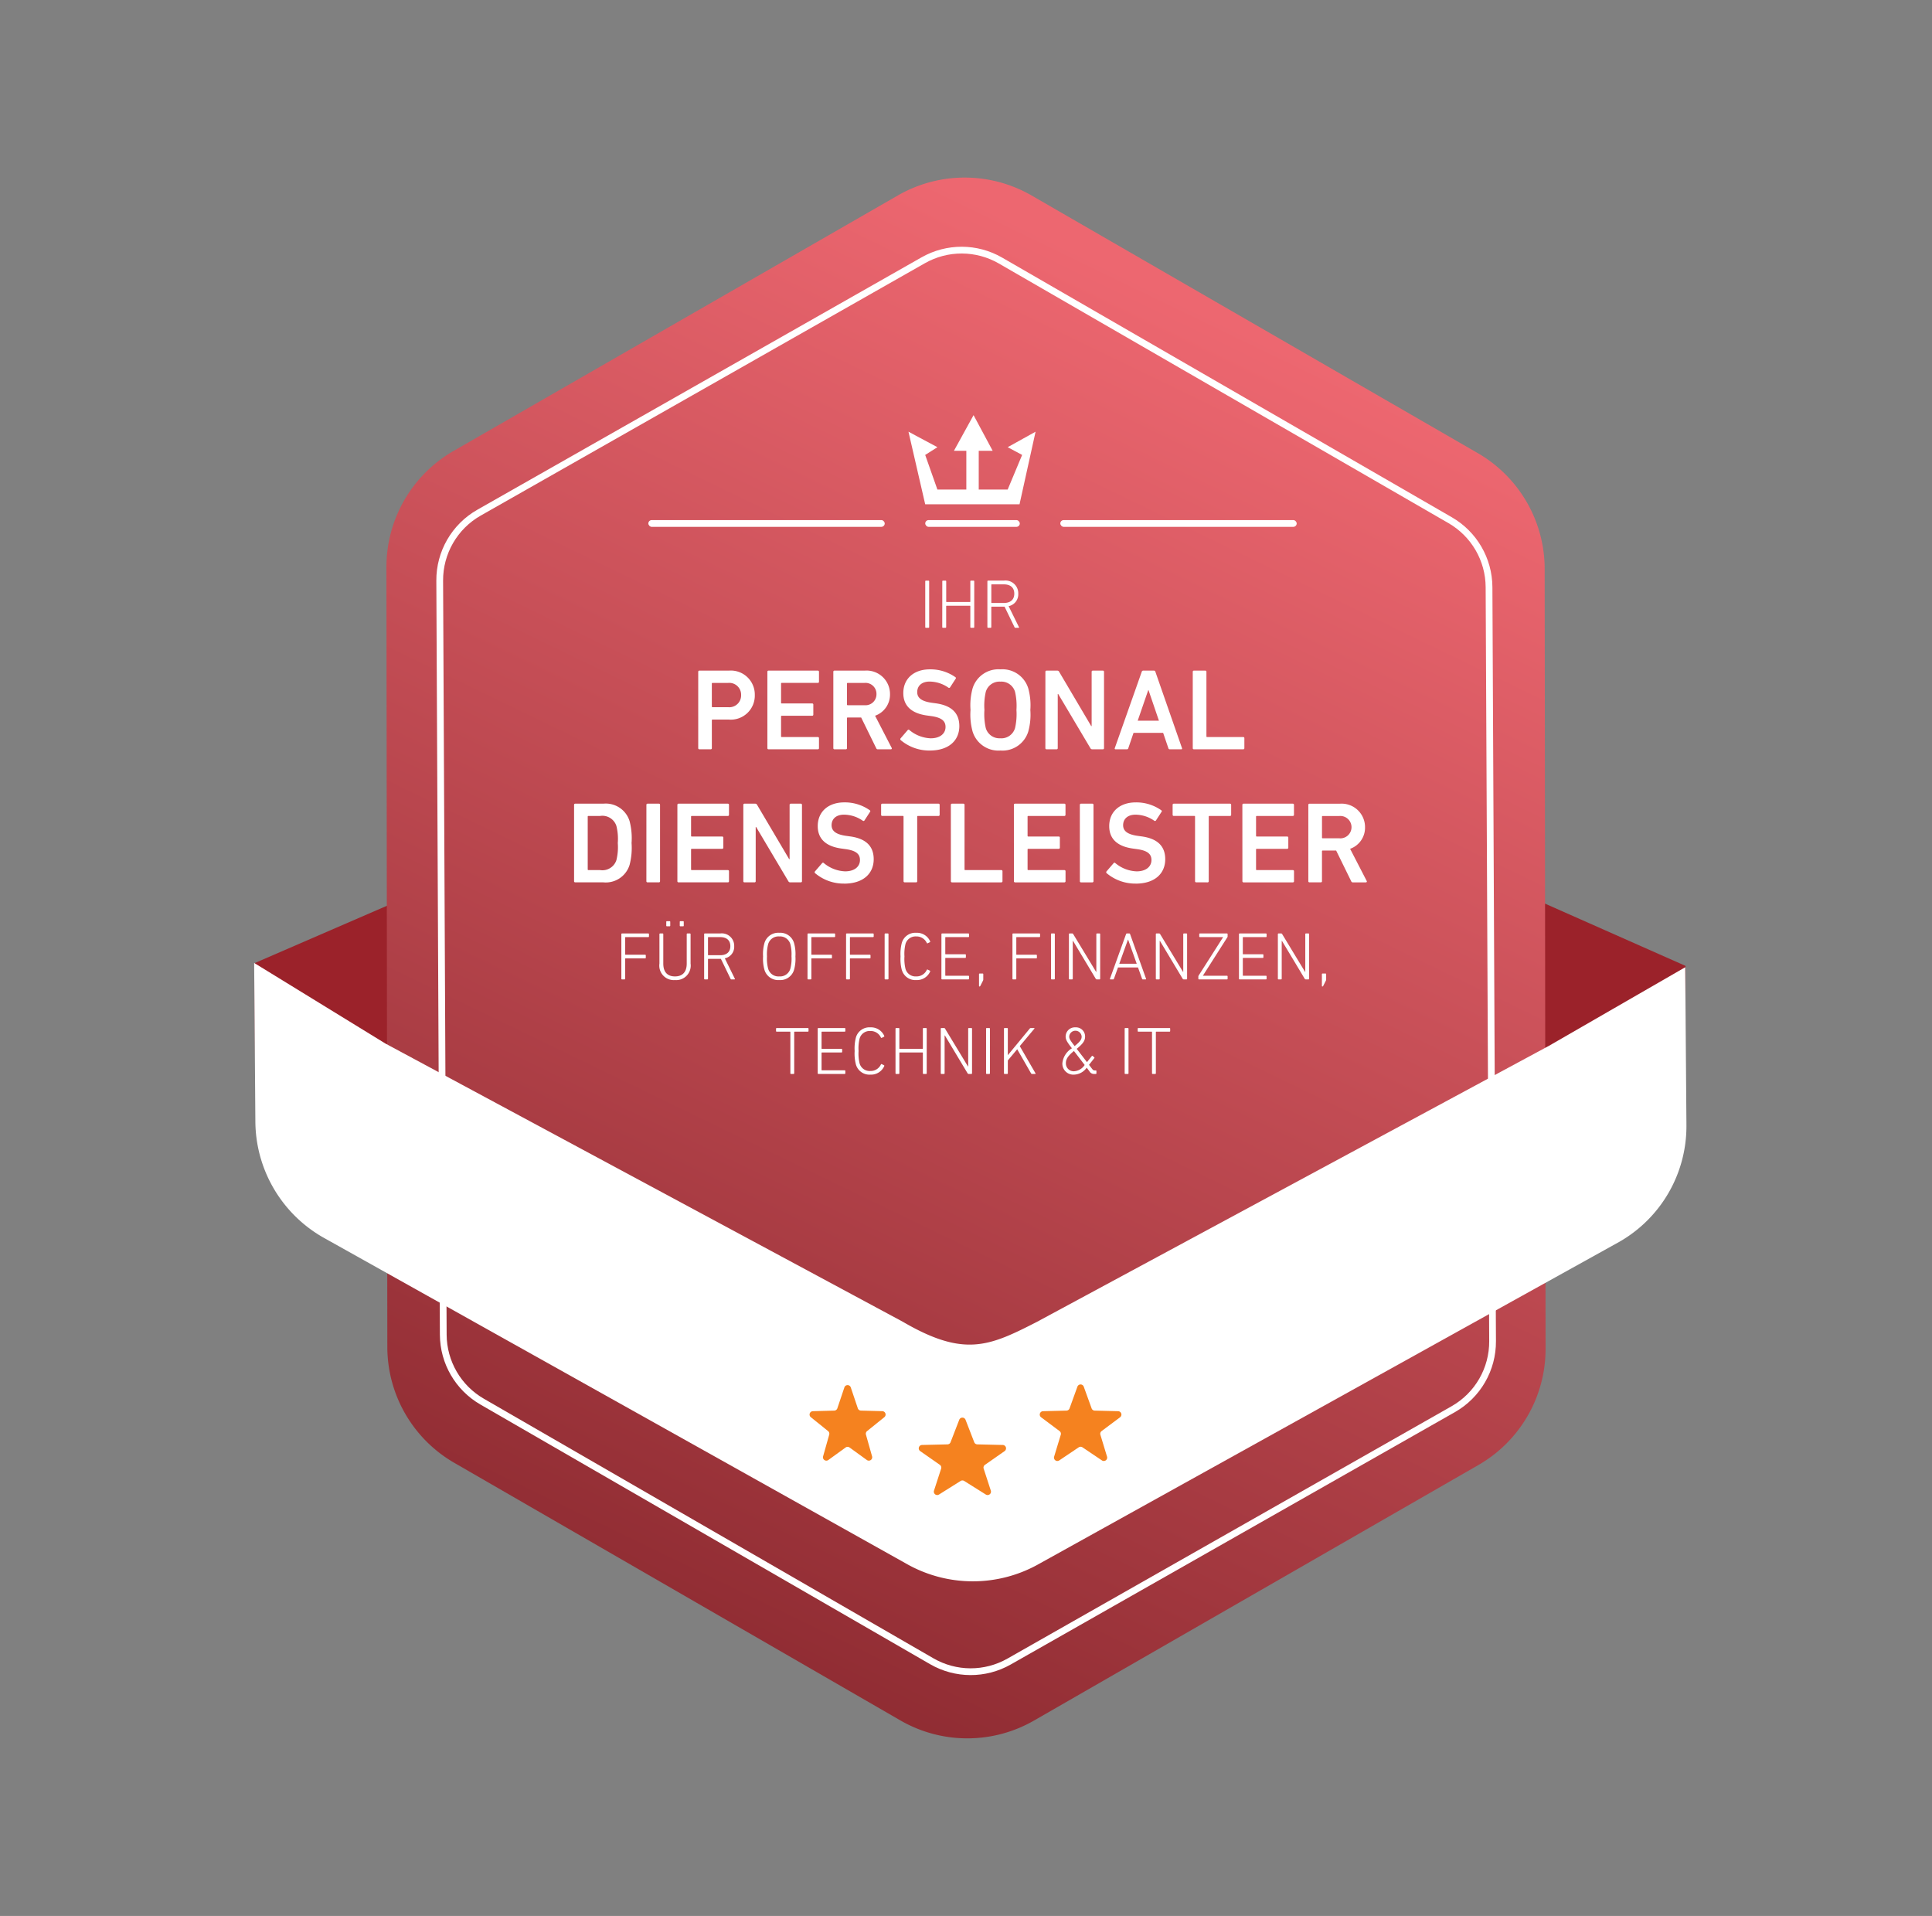
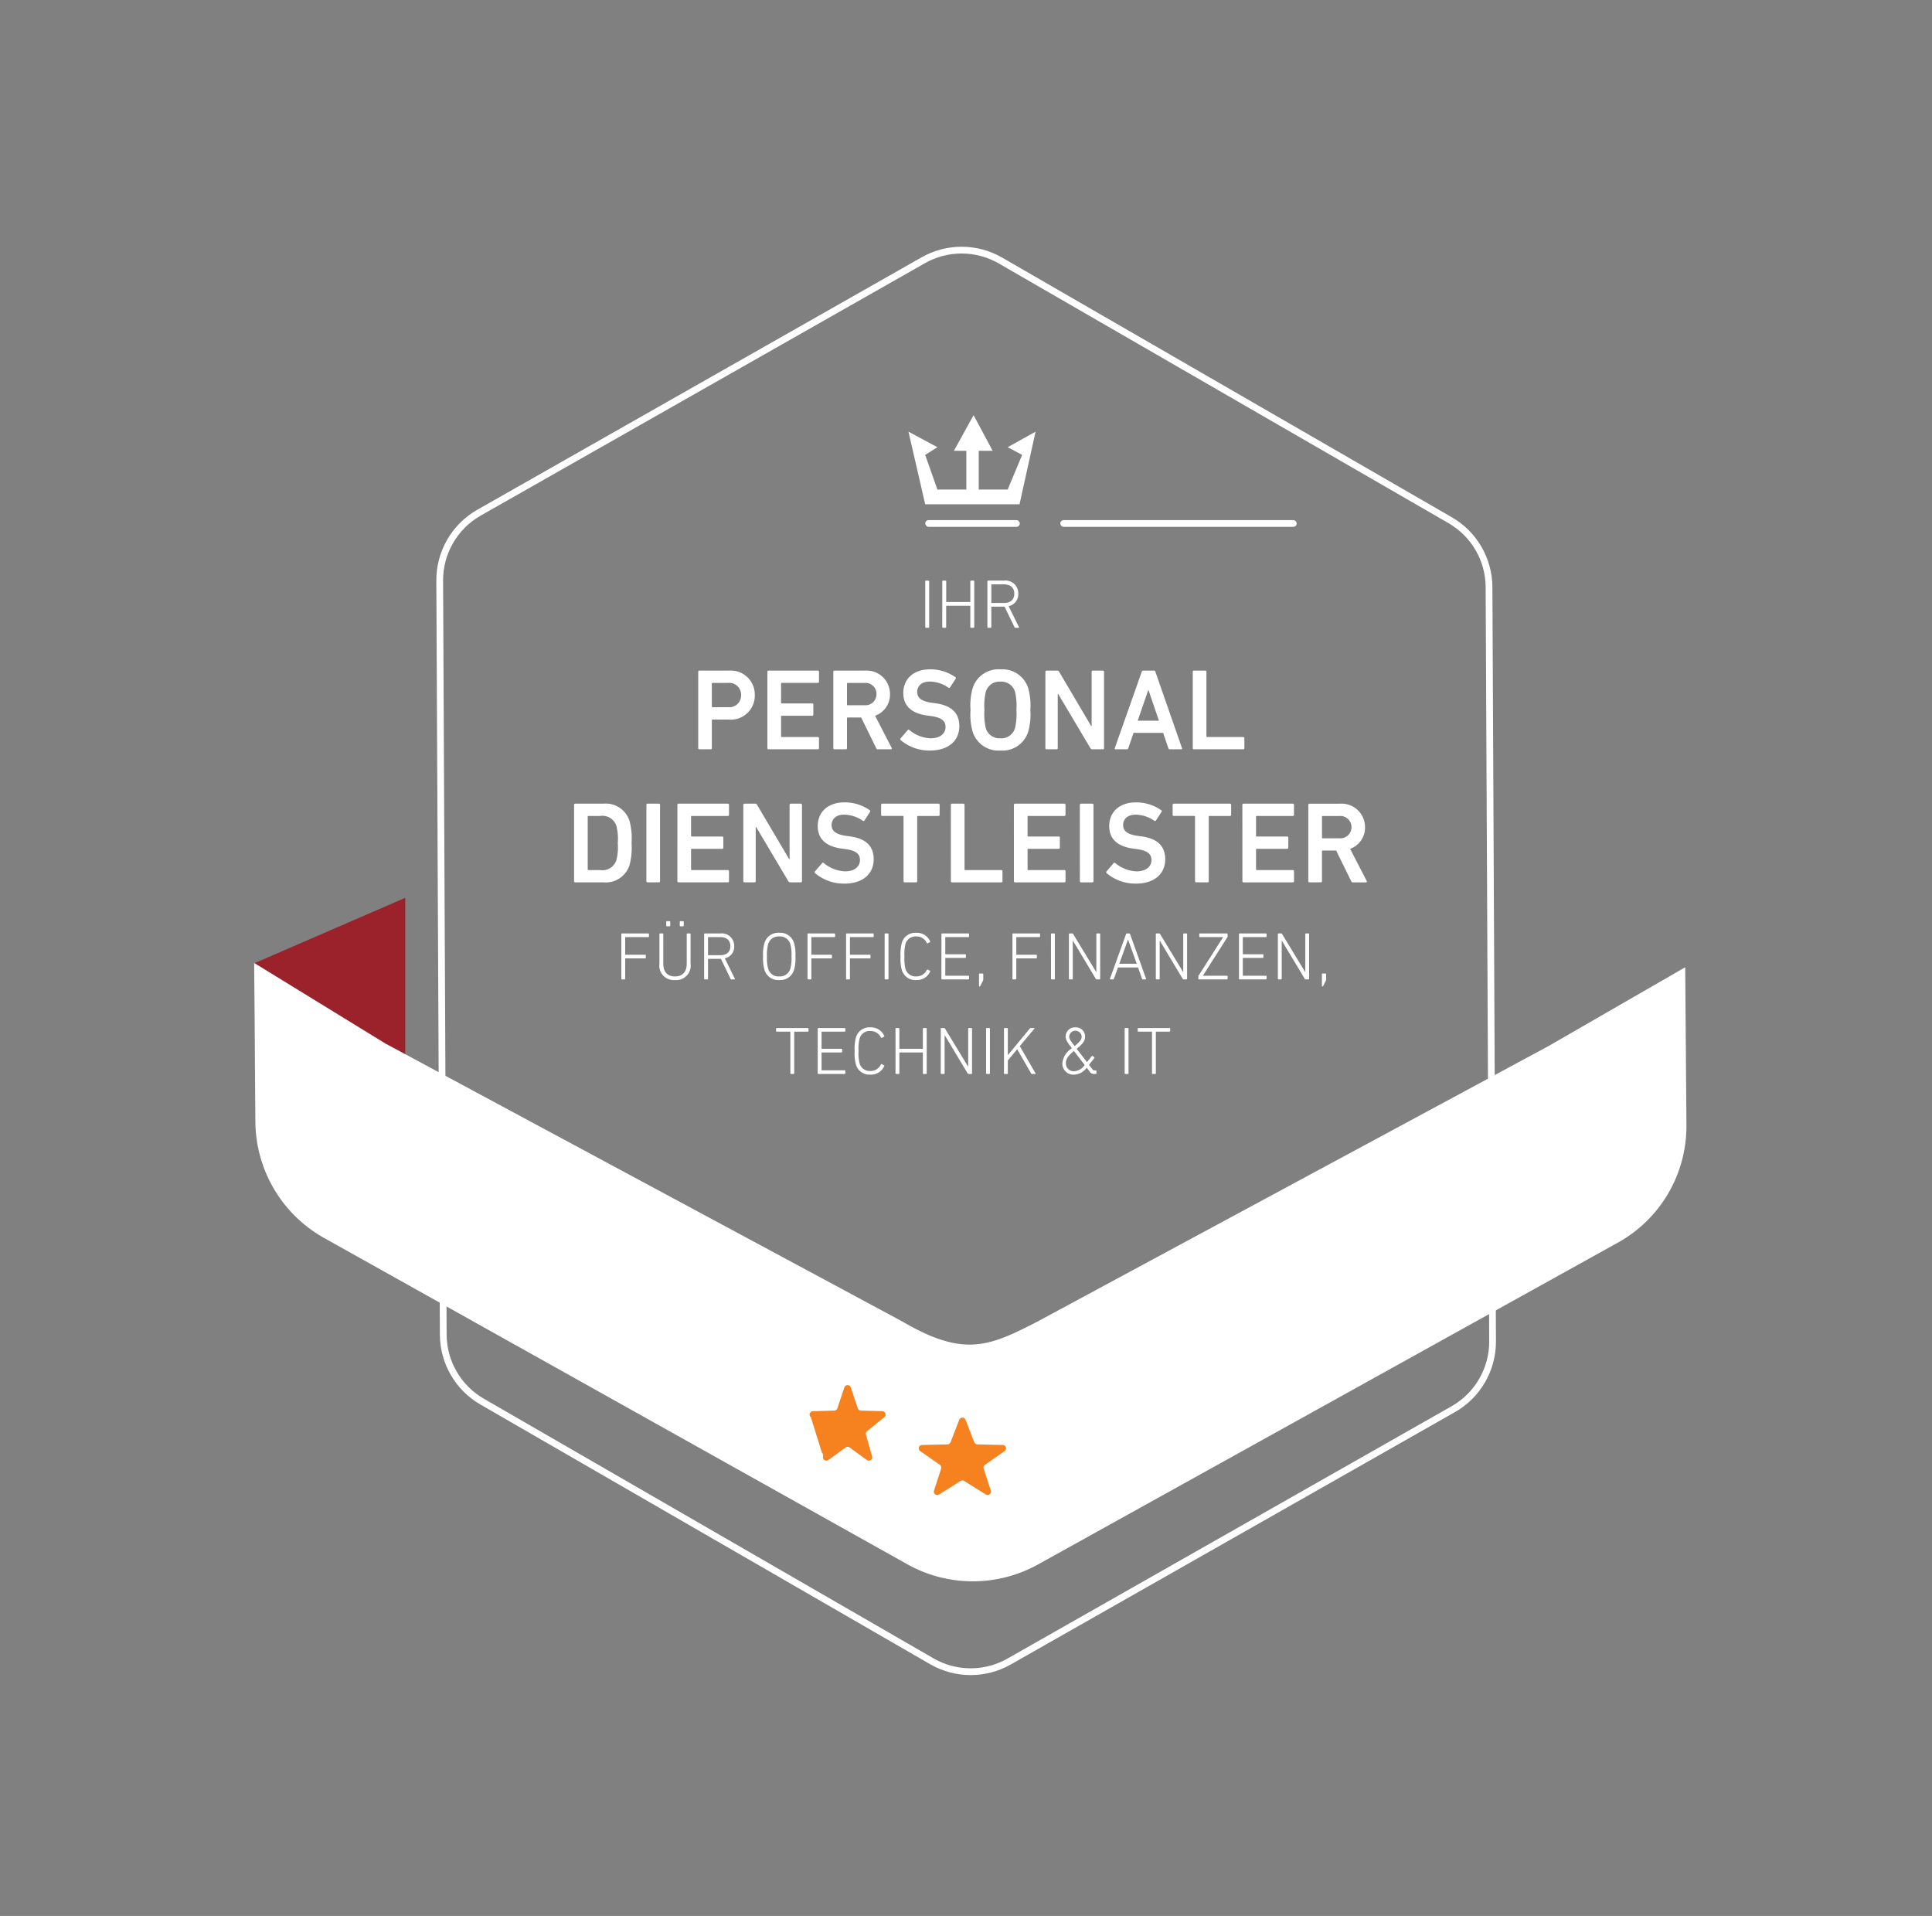
<svg xmlns="http://www.w3.org/2000/svg" width="286.07" height="283.656" viewBox="0 0 286.07 283.656">
  <rect x="0" y="0" width="286.07" height="283.656" fill="#808080" stroke="none" />
  <defs>
    <linearGradient id="linear-gradient" x1="0.5" x2="0.579" y2="1.251" gradientUnits="objectBoundingBox">
      <stop offset="0" stop-color="#ed6770" />
      <stop offset="1" stop-color="#7b1f25" />
    </linearGradient>
  </defs>
  <g id="Badge" transform="translate(-1321.999 -231)">
-     <path id="band" d="M-.271-10,22.3,0V14H-.271Z" transform="translate(1549.271 374)" fill="#9b222a" />
    <path id="band-2" data-name="band" d="M-.266-.324,22.066-10V14.072l-22.24-.056Z" transform="translate(1359.934 373.928)" fill="#9b222a" />
-     <path id="Pfad_877" data-name="Pfad 877" d="M140.411,8.66a19.823,19.823,0,0,1,17.15,9.881l57.846,99.924a19.823,19.823,0,0,1,0,19.884L177.34,204.014a19.823,19.823,0,0,1-17.15,9.881H83.916a19.823,19.823,0,0,1-17.15-9.881L8.92,104.091a19.823,19.823,0,0,1,0-19.884L46.987,18.542A19.823,19.823,0,0,1,64.137,8.66Z" transform="translate(1423.537 220.377) rotate(30)" fill="url(#linear-gradient)" />
    <g id="Pfad_885" data-name="Pfad 885" transform="translate(1425.184 243.042) rotate(30)" fill="none">
      <path d="M129.089,0a12,12,0,0,1,10.35,5.928l56.281,96.429a12,12,0,0,1,0,12.144L157.44,179.753a12,12,0,0,1-10.35,5.928h-76.9a12,12,0,0,1-10.35-5.928L3.562,83.324a12,12,0,0,1,0-12.144L41.843,5.928A12,12,0,0,1,52.193,0Z" stroke="none" />
      <path d="M 52.193 1 C 50.279 1 48.388 1.503 46.727 2.455 C 45.065 3.406 43.674 4.782 42.706 6.434 L 4.425 71.686 C 2.411 75.119 2.411 79.385 4.426 82.82 L 60.706 179.247 C 61.674 180.898 63.065 182.274 64.727 183.226 C 66.388 184.178 68.279 184.681 70.193 184.681 L 147.089 184.681 C 149.004 184.681 150.895 184.178 152.556 183.226 C 154.218 182.274 155.608 180.898 156.577 179.247 L 194.858 113.995 C 196.872 110.562 196.872 106.296 194.857 102.861 L 138.577 6.434 C 137.608 4.782 136.218 3.406 134.556 2.455 C 132.895 1.503 131.004 1 129.089 1 L 52.193 1 M 52.193 0 L 129.089 0 C 133.347 0 137.285 2.256 139.44 5.928 L 195.72 102.357 C 197.92 106.106 197.92 110.752 195.72 114.501 L 157.44 179.753 C 155.285 183.425 151.347 185.681 147.089 185.681 L 70.193 185.681 C 65.936 185.681 61.997 183.425 59.843 179.753 L 3.562 83.324 C 1.363 79.575 1.363 74.929 3.562 71.18 L 41.843 5.928 C 43.997 2.256 47.936 0 52.193 0 Z" stroke="none" fill="#fff" />
    </g>
    <path id="band-3" data-name="band" d="M204.784,99.694l11.644-20.138,11.881,20.22a19.719,19.719,0,0,1,0,19.855l-50.538,84.2a19.9,19.9,0,0,1-17.2,9.867L61.682,215.04a19.9,19.9,0,0,1-17.2-9.867L32.6,184.952l22.783.617,86.931-2.632c10.547.052,12.921-3.254,17.2-9.867Z" transform="translate(1423.875 197.091) rotate(30)" fill="#fff" />
    <g id="Sterne" transform="translate(1440.498 439.641)">
-       <path id="Polygon_3" data-name="Polygon 3" d="M6.026,1.41a.5.5,0,0,1,.948,0L8.014,4.5a.5.5,0,0,0,.461.341l3.167.085a.5.5,0,0,1,.3.889L9.387,7.877a.5.5,0,0,0-.167.525l.907,3.214a.5.5,0,0,1-.774.541L6.793,10.305a.5.5,0,0,0-.586,0L3.648,12.157a.5.5,0,0,1-.774-.541L3.781,8.4a.5.5,0,0,0-.167-.525L1.058,5.818a.5.5,0,0,1,.3-.889l3.167-.085A.5.5,0,0,0,4.986,4.5Z" transform="translate(0.502 -4.641)" fill="#f5821f" />
+       <path id="Polygon_3" data-name="Polygon 3" d="M6.026,1.41a.5.5,0,0,1,.948,0L8.014,4.5a.5.5,0,0,0,.461.341l3.167.085a.5.5,0,0,1,.3.889L9.387,7.877a.5.5,0,0,0-.167.525l.907,3.214a.5.5,0,0,1-.774.541L6.793,10.305a.5.5,0,0,0-.586,0L3.648,12.157a.5.5,0,0,1-.774-.541a.5.5,0,0,0-.167-.525L1.058,5.818a.5.5,0,0,1,.3-.889l3.167-.085A.5.5,0,0,0,4.986,4.5Z" transform="translate(0.502 -4.641)" fill="#f5821f" />
      <path id="Polygon_3-2" data-name="Polygon 3" d="M7.034,1.2a.5.5,0,0,1,.932,0L9.254,4.523a.5.5,0,0,0,.455.319l3.765.088a.5.5,0,0,1,.275.91l-2.91,2.032a.5.5,0,0,0-.189.565l1.059,3.252a.5.5,0,0,1-.741.578l-3.2-2.008a.5.5,0,0,0-.531,0l-3.2,2.008a.5.5,0,0,1-.741-.578L4.351,8.437a.5.5,0,0,0-.189-.565L1.252,5.84a.5.5,0,0,1,.275-.91l3.765-.088a.5.5,0,0,0,.455-.319Z" transform="translate(16.502 0.359)" fill="#f5821f" />
-       <path id="Polygon_3-3" data-name="Polygon 3" d="M6.53,1.3a.5.5,0,0,1,.94,0L8.634,4.513a.5.5,0,0,0,.458.33l3.467.087a.5.5,0,0,1,.287.9L10.112,7.874a.5.5,0,0,0-.179.546l.984,3.236a.5.5,0,0,1-.757.56L7.279,10.28a.5.5,0,0,0-.558,0L3.84,12.217a.5.5,0,0,1-.757-.56L4.066,8.42a.5.5,0,0,0-.179-.546L1.155,5.83a.5.5,0,0,1,.287-.9l3.467-.087a.5.5,0,0,0,.458-.33Z" transform="translate(34.502 -4.641)" fill="#f5821f" />
    </g>
    <g id="Gruppe_232" data-name="Gruppe 232" transform="translate(10.161 8.12)">
      <path id="Pfad_882" data-name="Pfad 882" d="M-47.93-1.984a.162.162,0,0,0,.171-.171V-6.283a.091.091,0,0,1,.1-.1h2.415A3.555,3.555,0,0,0-41.4-10.017a3.551,3.551,0,0,0-3.837-3.614h-4.368a.162.162,0,0,0-.171.171V-2.155a.162.162,0,0,0,.171.171Zm2.569-6.235h-2.3a.091.091,0,0,1-.1-.1v-3.392a.091.091,0,0,1,.1-.1h2.3a1.757,1.757,0,0,1,1.936,1.8A1.748,1.748,0,0,1-45.361-8.219Zm5.824,6.064a.162.162,0,0,0,.171.171h7.3a.162.162,0,0,0,.171-.171V-3.628a.162.162,0,0,0-.171-.171h-5.344a.091.091,0,0,1-.1-.1V-6.848a.091.091,0,0,1,.1-.1h4.505a.162.162,0,0,0,.171-.171V-8.6a.162.162,0,0,0-.171-.171h-4.505a.091.091,0,0,1-.1-.1v-2.843a.091.091,0,0,1,.1-.1h5.344a.162.162,0,0,0,.171-.171V-13.46a.162.162,0,0,0-.171-.171h-7.3a.162.162,0,0,0-.171.171Zm18.277.171a.137.137,0,0,0,.12-.223l-2.45-4.745a3.314,3.314,0,0,0,2.21-3.2A3.468,3.468,0,0,0-25.1-13.632H-29.6a.162.162,0,0,0-.171.171V-2.155a.162.162,0,0,0,.171.171h1.679a.162.162,0,0,0,.171-.171V-6.591a.091.091,0,0,1,.1-.1h2l2.227,4.539a.243.243,0,0,0,.257.171ZM-25.165-8.51h-2.484a.091.091,0,0,1-.1-.1v-3.1a.091.091,0,0,1,.1-.1h2.484a1.625,1.625,0,0,1,1.781,1.662A1.622,1.622,0,0,1-25.165-8.51ZM-15.5-1.8c2.895,0,4.385-1.542,4.385-3.614,0-2-1.233-3.066-3.477-3.375l-.617-.086c-1.576-.223-2.141-.771-2.141-1.576,0-.908.651-1.559,1.833-1.559a4.917,4.917,0,0,1,2.792.908.171.171,0,0,0,.24-.051l.822-1.268a.154.154,0,0,0-.034-.24A6.4,6.4,0,0,0-15.47-13.82c-2.4,0-3.94,1.4-3.94,3.512,0,1.936,1.268,3.015,3.512,3.323l.617.086c1.61.223,2.124.771,2.124,1.61,0,.976-.805,1.679-2.193,1.679a5.21,5.21,0,0,1-3.169-1.233.154.154,0,0,0-.24.017l-1.062,1.233a.188.188,0,0,0,.034.257A6.569,6.569,0,0,0-15.5-1.8Zm10.466,0A4,4,0,0,0-.91-4.6,9.428,9.428,0,0,0-.6-7.808a9.428,9.428,0,0,0-.308-3.2A4,4,0,0,0-5.038-13.82a4,4,0,0,0-4.111,2.809,9.428,9.428,0,0,0-.308,3.2,9.428,9.428,0,0,0,.308,3.2A4,4,0,0,0-5.038-1.8Zm0-1.816A2.1,2.1,0,0,1-7.2-5.135,9.29,9.29,0,0,1-7.4-7.808,9.2,9.2,0,0,1-7.2-10.48,2.1,2.1,0,0,1-5.038-12,2.109,2.109,0,0,1-2.863-10.48a9.2,9.2,0,0,1,.206,2.672,9.29,9.29,0,0,1-.206,2.672A2.109,2.109,0,0,1-5.038-3.611ZM1.625-2.155a.162.162,0,0,0,.171.171h1.49a.162.162,0,0,0,.171-.171v-8.017h.069L8.289-2.155a.3.3,0,0,0,.291.171h1.559a.162.162,0,0,0,.171-.171V-13.46a.162.162,0,0,0-.171-.171H8.648a.162.162,0,0,0-.171.171v8.034H8.409L3.664-13.46a.3.3,0,0,0-.291-.171H1.8a.162.162,0,0,0-.171.171Zm10.278,0c-.034.1,0,.171.12.171h1.662a.206.206,0,0,0,.223-.171l.771-2.261h4.385l.771,2.261a.206.206,0,0,0,.223.171h1.679c.12,0,.154-.069.12-.171L17.916-13.46a.222.222,0,0,0-.223-.171H16.117a.222.222,0,0,0-.223.171Zm3.392-4.06,1.559-4.522H16.9l1.542,4.522Zm8.154,4.06a.162.162,0,0,0,.171.171h7.3a.162.162,0,0,0,.171-.171V-3.628a.162.162,0,0,0-.171-.171H25.572a.091.091,0,0,1-.1-.1V-13.46a.162.162,0,0,0-.171-.171H23.62a.162.162,0,0,0-.171.171Zm-91.608,19.7a.162.162,0,0,0,.171.171h4.162a3.688,3.688,0,0,0,3.888-2.587,10.011,10.011,0,0,0,.291-3.237,10.011,10.011,0,0,0-.291-3.237,3.688,3.688,0,0,0-3.888-2.587h-4.162a.162.162,0,0,0-.171.171Zm2.021-1.747V7.986a.091.091,0,0,1,.1-.1h1.73a2.182,2.182,0,0,1,2.415,1.473,7.927,7.927,0,0,1,.206,2.535,8.012,8.012,0,0,1-.206,2.535A2.182,2.182,0,0,1-64.306,15.9h-1.73A.091.091,0,0,1-66.139,15.8Zm8.685,1.747a.162.162,0,0,0,.171.171H-55.6a.162.162,0,0,0,.171-.171V6.239a.162.162,0,0,0-.171-.171h-1.679a.162.162,0,0,0-.171.171Zm4.591,0a.162.162,0,0,0,.171.171h7.3a.162.162,0,0,0,.171-.171V16.071a.162.162,0,0,0-.171-.171h-5.344a.091.091,0,0,1-.1-.1V12.851a.091.091,0,0,1,.1-.1h4.505a.162.162,0,0,0,.171-.171V11.1a.162.162,0,0,0-.171-.171h-4.505a.091.091,0,0,1-.1-.1V7.986a.091.091,0,0,1,.1-.1h5.344a.162.162,0,0,0,.171-.171V6.239a.162.162,0,0,0-.171-.171h-7.3a.162.162,0,0,0-.171.171Zm9.764,0a.162.162,0,0,0,.171.171h1.49a.162.162,0,0,0,.171-.171V9.527h.069l4.762,8.017a.3.3,0,0,0,.291.171h1.559a.162.162,0,0,0,.171-.171V6.239a.162.162,0,0,0-.171-.171h-1.49a.162.162,0,0,0-.171.171v8.034h-.069l-4.745-8.034a.3.3,0,0,0-.291-.171h-1.576a.162.162,0,0,0-.171.171Zm14.92.36c2.895,0,4.385-1.542,4.385-3.614,0-2-1.233-3.066-3.477-3.375l-.617-.086c-1.576-.223-2.141-.771-2.141-1.576,0-.908.651-1.559,1.833-1.559A4.917,4.917,0,0,1-25.4,8.6a.171.171,0,0,0,.24-.051l.822-1.268a.154.154,0,0,0-.034-.24,6.4,6.4,0,0,0-3.768-1.165c-2.4,0-3.94,1.4-3.94,3.512,0,1.936,1.268,3.015,3.512,3.323l.617.086c1.61.223,2.124.771,2.124,1.61,0,.976-.805,1.679-2.193,1.679a5.21,5.21,0,0,1-3.169-1.233.154.154,0,0,0-.24.017L-32.5,16.105a.188.188,0,0,0,.034.257A6.569,6.569,0,0,0-28.18,17.9Zm10.655-.188a.162.162,0,0,0,.171-.171V7.986a.091.091,0,0,1,.1-.1H-14.2a.162.162,0,0,0,.171-.171V6.239a.162.162,0,0,0-.171-.171h-8.325a.162.162,0,0,0-.171.171V7.712a.162.162,0,0,0,.171.171h3.049a.091.091,0,0,1,.1.1v9.558a.162.162,0,0,0,.171.171Zm5.156-.171a.162.162,0,0,0,.171.171h7.3a.162.162,0,0,0,.171-.171V16.071A.162.162,0,0,0-4.9,15.9h-5.344a.091.091,0,0,1-.1-.1V6.239a.162.162,0,0,0-.171-.171H-12.2a.162.162,0,0,0-.171.171Zm9.336,0a.162.162,0,0,0,.171.171h7.3a.162.162,0,0,0,.171-.171V16.071a.162.162,0,0,0-.171-.171H-.91a.091.091,0,0,1-.1-.1V12.851a.091.091,0,0,1,.1-.1H3.6a.162.162,0,0,0,.171-.171V11.1a.162.162,0,0,0-.171-.171H-.91a.091.091,0,0,1-.1-.1V7.986a.091.091,0,0,1,.1-.1H4.435a.162.162,0,0,0,.171-.171V6.239a.162.162,0,0,0-.171-.171h-7.3a.162.162,0,0,0-.171.171Zm9.764,0a.162.162,0,0,0,.171.171H8.58a.162.162,0,0,0,.171-.171V6.239a.162.162,0,0,0-.171-.171H6.9a.162.162,0,0,0-.171.171Zm8.256.36c2.895,0,4.385-1.542,4.385-3.614,0-2-1.233-3.066-3.477-3.375l-.617-.086c-1.576-.223-2.141-.771-2.141-1.576,0-.908.651-1.559,1.833-1.559a4.917,4.917,0,0,1,2.792.908A.171.171,0,0,0,18,8.551l.822-1.268a.154.154,0,0,0-.034-.24,6.4,6.4,0,0,0-3.768-1.165c-2.4,0-3.94,1.4-3.94,3.512,0,1.936,1.268,3.015,3.512,3.323l.617.086c1.61.223,2.124.771,2.124,1.61,0,.976-.805,1.679-2.193,1.679a5.21,5.21,0,0,1-3.169-1.233.154.154,0,0,0-.24.017L10.67,16.105a.188.188,0,0,0,.034.257A6.569,6.569,0,0,0,14.986,17.9Zm10.655-.188a.162.162,0,0,0,.171-.171V7.986a.091.091,0,0,1,.1-.1h3.049a.162.162,0,0,0,.171-.171V6.239a.162.162,0,0,0-.171-.171H20.639a.162.162,0,0,0-.171.171V7.712a.162.162,0,0,0,.171.171h3.049a.091.091,0,0,1,.1.1v9.558a.162.162,0,0,0,.171.171Zm5.156-.171a.162.162,0,0,0,.171.171h7.3a.162.162,0,0,0,.171-.171V16.071a.162.162,0,0,0-.171-.171H32.921a.091.091,0,0,1-.1-.1V12.851a.091.091,0,0,1,.1-.1h4.505a.162.162,0,0,0,.171-.171V11.1a.162.162,0,0,0-.171-.171H32.921a.091.091,0,0,1-.1-.1V7.986a.091.091,0,0,1,.1-.1h5.344a.162.162,0,0,0,.171-.171V6.239a.162.162,0,0,0-.171-.171h-7.3a.162.162,0,0,0-.171.171Zm18.277.171a.137.137,0,0,0,.12-.223l-2.45-4.745a3.314,3.314,0,0,0,2.21-3.2,3.468,3.468,0,0,0-3.717-3.477H40.732a.162.162,0,0,0-.171.171V17.544a.162.162,0,0,0,.171.171h1.679a.162.162,0,0,0,.171-.171V13.108a.091.091,0,0,1,.1-.1h2l2.227,4.539a.243.243,0,0,0,.257.171Zm-3.906-6.526H42.685a.091.091,0,0,1-.1-.1v-3.1a.091.091,0,0,1,.1-.1h2.484a1.658,1.658,0,1,1,0,3.306Z" transform="translate(1465 335.798)" fill="#fff" />
      <path id="Pfad_884" data-name="Pfad 884" d="M-7.932-1.274a.1.1,0,0,0,.1.1h.38a.1.1,0,0,0,.1-.1V-8.057a.1.1,0,0,0-.1-.1h-.38a.1.1,0,0,0-.1.1Zm2.518,0a.1.1,0,0,0,.1.1h.38a.1.1,0,0,0,.1-.1v-3.1a.055.055,0,0,1,.062-.062h3.453a.055.055,0,0,1,.062.062v3.1a.1.1,0,0,0,.1.1h.38a.1.1,0,0,0,.1-.1V-8.057a.1.1,0,0,0-.1-.1h-.38a.1.1,0,0,0-.1.1v3a.055.055,0,0,1-.062.062H-4.766a.055.055,0,0,1-.062-.062v-3a.1.1,0,0,0-.1-.1h-.38a.1.1,0,0,0-.1.1Zm11.3.1c.062,0,.092-.051.051-.113L4.411-4.378A1.78,1.78,0,0,0,5.84-6.228,1.887,1.887,0,0,0,3.713-8.16H1.369a.1.1,0,0,0-.1.1v6.783a.1.1,0,0,0,.1.1h.38a.1.1,0,0,0,.1-.1v-2.96A.055.055,0,0,1,1.914-4.3h1.9l1.47,3.032c.031.072.062.092.123.092ZM3.7-4.851H1.914a.055.055,0,0,1-.062-.062V-7.543a.055.055,0,0,1,.062-.062H3.7c1,0,1.552.5,1.552,1.377S4.7-4.851,3.7-4.851Z" transform="translate(1456.771 317)" fill="#fff" />
      <path id="Pfad_987" data-name="Pfad 987" d="M-52.085-.1a.094.094,0,0,0,.1.1h.37a.094.094,0,0,0,.1-.1V-3.05a.053.053,0,0,1,.06-.06h2.89a.094.094,0,0,0,.1-.1v-.34a.094.094,0,0,0-.1-.1h-2.89a.053.053,0,0,1-.06-.06V-6.2a.053.053,0,0,1,.06-.06h3.36a.094.094,0,0,0,.1-.1V-6.7a.094.094,0,0,0-.1-.1h-3.89a.094.094,0,0,0-.1.1Zm9.14-7.76a.094.094,0,0,0,.1-.1v-.56a.094.094,0,0,0-.1-.1h-.39a.094.094,0,0,0-.1.1v.56a.094.094,0,0,0,.1.1Zm-2,0a.094.094,0,0,0,.1-.1v-.56a.094.094,0,0,0-.1-.1h-.39a.094.094,0,0,0-.1.1v.56a.094.094,0,0,0,.1.1Zm-.93,1.16a.094.094,0,0,0-.1-.1h-.37a.094.094,0,0,0-.1.1v4.35A2.146,2.146,0,0,0-44.145.1a2.149,2.149,0,0,0,2.31-2.45V-6.7a.094.094,0,0,0-.1-.1h-.37a.094.094,0,0,0-.1.1v4.36c0,1.28-.65,1.9-1.74,1.9s-1.73-.62-1.73-1.9ZM-35.335,0c.06,0,.09-.05.05-.11l-1.48-3.01a1.732,1.732,0,0,0,1.39-1.8,1.836,1.836,0,0,0-2.07-1.88h-2.28a.094.094,0,0,0-.1.1V-.1a.094.094,0,0,0,.1.1h.37a.094.094,0,0,0,.1-.1V-2.98a.053.053,0,0,1,.06-.06h1.85l1.43,2.95c.03.07.06.09.12.09Zm-2.12-3.58h-1.74a.053.053,0,0,1-.06-.06V-6.2a.053.053,0,0,1,.06-.06h1.74c.97,0,1.51.49,1.51,1.34S-36.485-3.58-37.455-3.58ZM-28.7.1a2.123,2.123,0,0,0,2.19-1.53,5.954,5.954,0,0,0,.2-1.97,5.954,5.954,0,0,0-.2-1.97A2.123,2.123,0,0,0-28.7-6.9a2.127,2.127,0,0,0-2.2,1.53,5.954,5.954,0,0,0-.2,1.97,5.954,5.954,0,0,0,.2,1.97A2.127,2.127,0,0,0-28.7.1Zm1.81-3.5a5.877,5.877,0,0,1-.17,1.81A1.582,1.582,0,0,1-28.7-.44a1.586,1.586,0,0,1-1.65-1.15,5.877,5.877,0,0,1-.17-1.81,5.877,5.877,0,0,1,.17-1.81A1.586,1.586,0,0,1-28.7-6.36a1.582,1.582,0,0,1,1.64,1.15A5.877,5.877,0,0,1-26.895-3.4Zm2.37,3.3a.094.094,0,0,0,.1.1h.37a.094.094,0,0,0,.1-.1V-3.05a.053.053,0,0,1,.06-.06H-21a.094.094,0,0,0,.1-.1v-.34a.094.094,0,0,0-.1-.1h-2.89a.053.053,0,0,1-.06-.06V-6.2a.053.053,0,0,1,.06-.06h3.36a.094.094,0,0,0,.1-.1V-6.7a.094.094,0,0,0-.1-.1h-3.89a.094.094,0,0,0-.1.1Zm5.71,0a.094.094,0,0,0,.1.1h.37a.094.094,0,0,0,.1-.1V-3.05a.053.053,0,0,1,.06-.06h2.89a.094.094,0,0,0,.1-.1v-.34a.094.094,0,0,0-.1-.1h-2.89a.053.053,0,0,1-.06-.06V-6.2a.053.053,0,0,1,.06-.06h3.36a.094.094,0,0,0,.1-.1V-6.7a.094.094,0,0,0-.1-.1h-3.89a.094.094,0,0,0-.1.1Zm5.71,0A.094.094,0,0,0-13,0h.37a.094.094,0,0,0,.1-.1V-6.7a.094.094,0,0,0-.1-.1H-13a.094.094,0,0,0-.1.1Zm2.54-1.32A2.078,2.078,0,0,0-8.415.1a2.135,2.135,0,0,0,2.05-1.26.1.1,0,0,0-.03-.13l-.33-.16a.09.09,0,0,0-.13.04,1.666,1.666,0,0,1-1.56.97,1.545,1.545,0,0,1-1.6-1.13,6.167,6.167,0,0,1-.15-1.83,6.167,6.167,0,0,1,.15-1.83,1.545,1.545,0,0,1,1.6-1.13,1.666,1.666,0,0,1,1.56.97.09.09,0,0,0,.13.04l.33-.16a.1.1,0,0,0,.03-.13A2.135,2.135,0,0,0-8.415-6.9a2.078,2.078,0,0,0-2.15,1.52,6.4,6.4,0,0,0-.18,1.98A6.4,6.4,0,0,0-10.565-1.42ZM-4.695-.1a.094.094,0,0,0,.1.1H-.7A.094.094,0,0,0-.6-.1V-.44a.094.094,0,0,0-.1-.1h-3.36a.053.053,0,0,1-.06-.06V-3.12a.053.053,0,0,1,.06-.06h2.89a.094.094,0,0,0,.1-.1v-.34a.094.094,0,0,0-.1-.1h-2.89a.053.053,0,0,1-.06-.06V-6.2a.053.053,0,0,1,.06-.06H-.7a.094.094,0,0,0,.1-.1V-6.7a.094.094,0,0,0-.1-.1h-3.89a.094.094,0,0,0-.1.1ZM.875-.77V.96c0,.06.02.09.07.09a.124.124,0,0,0,.12-.08L1.455.2a.4.4,0,0,0,.05-.22V-.77a.094.094,0,0,0-.1-.1H.975A.094.094,0,0,0,.875-.77Zm4.95.67a.094.094,0,0,0,.1.1h.37a.094.094,0,0,0,.1-.1V-3.05a.053.053,0,0,1,.06-.06h2.89a.094.094,0,0,0,.1-.1v-.34a.094.094,0,0,0-.1-.1H6.455a.053.053,0,0,1-.06-.06V-6.2a.053.053,0,0,1,.06-.06h3.36a.094.094,0,0,0,.1-.1V-6.7a.094.094,0,0,0-.1-.1H5.925a.094.094,0,0,0-.1.1Zm5.71,0a.094.094,0,0,0,.1.1H12a.094.094,0,0,0,.1-.1V-6.7a.094.094,0,0,0-.1-.1h-.37a.094.094,0,0,0-.1.1Zm2.65,0a.094.094,0,0,0,.1.1h.37a.094.094,0,0,0,.1-.1V-5.7h.04l3.36,5.6a.187.187,0,0,0,.17.1h.39a.094.094,0,0,0,.1-.1V-6.7a.094.094,0,0,0-.1-.1h-.37a.094.094,0,0,0-.1.1v5.59h-.03L14.825-6.7a.169.169,0,0,0-.17-.1h-.37a.094.094,0,0,0-.1.1Zm6.08,0a.068.068,0,0,0,.07.1h.39c.06,0,.1-.02.13-.1l.6-1.67h2.96l.6,1.67a.113.113,0,0,0,.13.1h.39a.068.068,0,0,0,.07-.1l-2.36-6.6c-.02-.06-.05-.1-.12-.1h-.36a.127.127,0,0,0-.12.1Zm1.38-2.22,1.28-3.56h.03l1.27,3.56ZM27.055-.1a.094.094,0,0,0,.1.1h.37a.094.094,0,0,0,.1-.1V-5.7h.04l3.36,5.6a.187.187,0,0,0,.17.1h.39a.094.094,0,0,0,.1-.1V-6.7a.094.094,0,0,0-.1-.1h-.37a.094.094,0,0,0-.1.1v5.59h-.03L27.695-6.7a.169.169,0,0,0-.17-.1h-.37a.094.094,0,0,0-.1.1Zm10.53.1a.094.094,0,0,0,.1-.1V-.44a.094.094,0,0,0-.1-.1h-3.56V-.55l3.61-5.67a.244.244,0,0,0,.05-.15V-6.7a.094.094,0,0,0-.1-.1h-4a.094.094,0,0,0-.1.1v.34a.094.094,0,0,0,.1.1h3.43v.01L33.4-.58a.3.3,0,0,0-.05.15V-.1a.094.094,0,0,0,.1.1Zm1.78-.1a.094.094,0,0,0,.1.1h3.89a.094.094,0,0,0,.1-.1V-.44a.094.094,0,0,0-.1-.1h-3.36a.053.053,0,0,1-.06-.06V-3.12a.053.053,0,0,1,.06-.06h2.89a.094.094,0,0,0,.1-.1v-.34a.094.094,0,0,0-.1-.1h-2.89a.053.053,0,0,1-.06-.06V-6.2a.053.053,0,0,1,.06-.06h3.36a.094.094,0,0,0,.1-.1V-6.7a.094.094,0,0,0-.1-.1h-3.89a.094.094,0,0,0-.1.1Zm5.76,0a.094.094,0,0,0,.1.1h.37a.094.094,0,0,0,.1-.1V-5.7h.04l3.36,5.6a.187.187,0,0,0,.17.1h.39a.094.094,0,0,0,.1-.1V-6.7a.094.094,0,0,0-.1-.1h-.37a.094.094,0,0,0-.1.1v5.59h-.03L45.765-6.7a.169.169,0,0,0-.17-.1h-.37a.094.094,0,0,0-.1.1Zm6.52-.67V.96c0,.06.02.09.07.09a.124.124,0,0,0,.12-.08l.39-.77a.4.4,0,0,0,.05-.22V-.77a.094.094,0,0,0-.1-.1h-.43A.094.094,0,0,0,51.645-.77ZM-26.59,14a.094.094,0,0,0,.1-.1V7.8a.053.053,0,0,1,.06-.06h1.96a.094.094,0,0,0,.1-.1V7.3a.094.094,0,0,0-.1-.1h-4.61a.094.094,0,0,0-.1.1v.34a.094.094,0,0,0,.1.1h1.96a.053.053,0,0,1,.06.06v6.1a.094.094,0,0,0,.1.1Zm3.58-.1a.094.094,0,0,0,.1.1h3.89a.094.094,0,0,0,.1-.1v-.34a.094.094,0,0,0-.1-.1h-3.36a.053.053,0,0,1-.06-.06V10.88a.053.053,0,0,1,.06-.06h2.89a.094.094,0,0,0,.1-.1v-.34a.094.094,0,0,0-.1-.1h-2.89a.053.053,0,0,1-.06-.06V7.8a.053.053,0,0,1,.06-.06h3.36a.094.094,0,0,0,.1-.1V7.3a.094.094,0,0,0-.1-.1h-3.89a.094.094,0,0,0-.1.1Zm5.65-1.32a2.078,2.078,0,0,0,2.15,1.52,2.135,2.135,0,0,0,2.05-1.26.1.1,0,0,0-.03-.13l-.33-.16a.09.09,0,0,0-.13.04,1.666,1.666,0,0,1-1.56.97,1.545,1.545,0,0,1-1.6-1.13,6.167,6.167,0,0,1-.15-1.83,6.167,6.167,0,0,1,.15-1.83,1.545,1.545,0,0,1,1.6-1.13,1.666,1.666,0,0,1,1.56.97.09.09,0,0,0,.13.04l.33-.16a.1.1,0,0,0,.03-.13A2.135,2.135,0,0,0-15.21,7.1a2.078,2.078,0,0,0-2.15,1.52,6.4,6.4,0,0,0-.18,1.98A6.4,6.4,0,0,0-17.36,12.58Zm5.87,1.32a.094.094,0,0,0,.1.1h.37a.094.094,0,0,0,.1-.1V10.88a.053.053,0,0,1,.06-.06H-7.5a.053.053,0,0,1,.06.06V13.9a.094.094,0,0,0,.1.1h.37a.094.094,0,0,0,.1-.1V7.3a.094.094,0,0,0-.1-.1h-.37a.094.094,0,0,0-.1.1v2.92a.053.053,0,0,1-.06.06h-3.36a.053.053,0,0,1-.06-.06V7.3a.094.094,0,0,0-.1-.1h-.37a.094.094,0,0,0-.1.1Zm6.7,0a.094.094,0,0,0,.1.1h.37a.094.094,0,0,0,.1-.1V8.3h.04l3.36,5.6a.187.187,0,0,0,.17.1h.39a.094.094,0,0,0,.1-.1V7.3a.094.094,0,0,0-.1-.1H-.63a.094.094,0,0,0-.1.1v5.59H-.76L-4.15,7.3a.169.169,0,0,0-.17-.1h-.37a.094.094,0,0,0-.1.1Zm6.71,0a.094.094,0,0,0,.1.1h.37a.094.094,0,0,0,.1-.1V7.3a.094.094,0,0,0-.1-.1H2.02a.094.094,0,0,0-.1.1Zm2.65,0a.094.094,0,0,0,.1.1h.37a.094.094,0,0,0,.1-.1V12l1.39-1.66,2.05,3.57a.165.165,0,0,0,.15.09h.45c.06,0,.09-.05.05-.11L6.91,9.88,9.06,7.31a.06.06,0,0,0-.04-.11H8.55a.223.223,0,0,0-.17.09L5.14,11.22V7.3a.094.094,0,0,0-.1-.1H4.67a.094.094,0,0,0-.1.1Zm8.65-1.52a1.622,1.622,0,0,0,1.74,1.72,2.388,2.388,0,0,0,1.86-1.03l.4.53a.771.771,0,0,0,.73.4h.21a.094.094,0,0,0,.1-.1v-.32a.094.094,0,0,0-.1-.1h-.14c-.15,0-.24-.03-.39-.22l-.47-.61.78-.99a.085.085,0,0,0-.02-.14l-.21-.18a.091.091,0,0,0-.14.02l-.71.89-1.52-1.97c.97-.79,1.24-1.23,1.24-1.82A1.349,1.349,0,0,0,15.15,7.1,1.368,1.368,0,0,0,13.7,8.47c0,.47.25.85.93,1.73A2.932,2.932,0,0,0,13.22,12.38Zm1.81-2.51c-.64-.84-.8-1.07-.8-1.41a.922.922,0,0,1,1.84,0C16.07,8.85,15.93,9.15,15.03,9.87Zm-1.29,2.49c0-.63.43-1.14,1.19-1.76l1.59,2.07a2.037,2.037,0,0,1-1.55.93A1.157,1.157,0,0,1,13.74,12.36Zm8.7,1.54a.094.094,0,0,0,.1.1h.37a.094.094,0,0,0,.1-.1V7.3a.094.094,0,0,0-.1-.1h-.37a.094.094,0,0,0-.1.1Zm4.52.1a.094.094,0,0,0,.1-.1V7.8a.053.053,0,0,1,.06-.06h1.96a.094.094,0,0,0,.1-.1V7.3a.094.094,0,0,0-.1-.1H24.47a.094.094,0,0,0-.1.1v.34a.094.094,0,0,0,.1.1h1.96a.053.053,0,0,1,.06.06v6.1a.094.094,0,0,0,.1.1Z" transform="translate(1455.926 367.881)" fill="#fff" />
    </g>
    <g id="Krone" transform="translate(1428.295 292.451)">
      <rect id="Rechteck_249" data-name="Rechteck 249" width="14" height="1" rx="0.5" transform="translate(30.704 15.549)" fill="#fff" />
      <rect id="Rechteck_250" data-name="Rechteck 250" width="35" height="1" rx="0.5" transform="translate(50.704 15.549)" fill="#fff" />
-       <rect id="Rechteck_251" data-name="Rechteck 251" width="35" height="1" rx="0.5" transform="translate(-10.296 15.549)" fill="#fff" />
      <path id="Pfad_854" data-name="Pfad 854" d="M-2.476,2.232,1.809,4.527,0,5.673,1.809,10.8H6.092V5.063H4.255L7.163-.217l2.83,5.28H7.929V10.8h4.284l2.143-5.128L12.213,4.527l4.131-2.295L13.97,12.976H0Z" transform="translate(30.696 0.23)" fill="#fff" />
    </g>
  </g>
</svg>